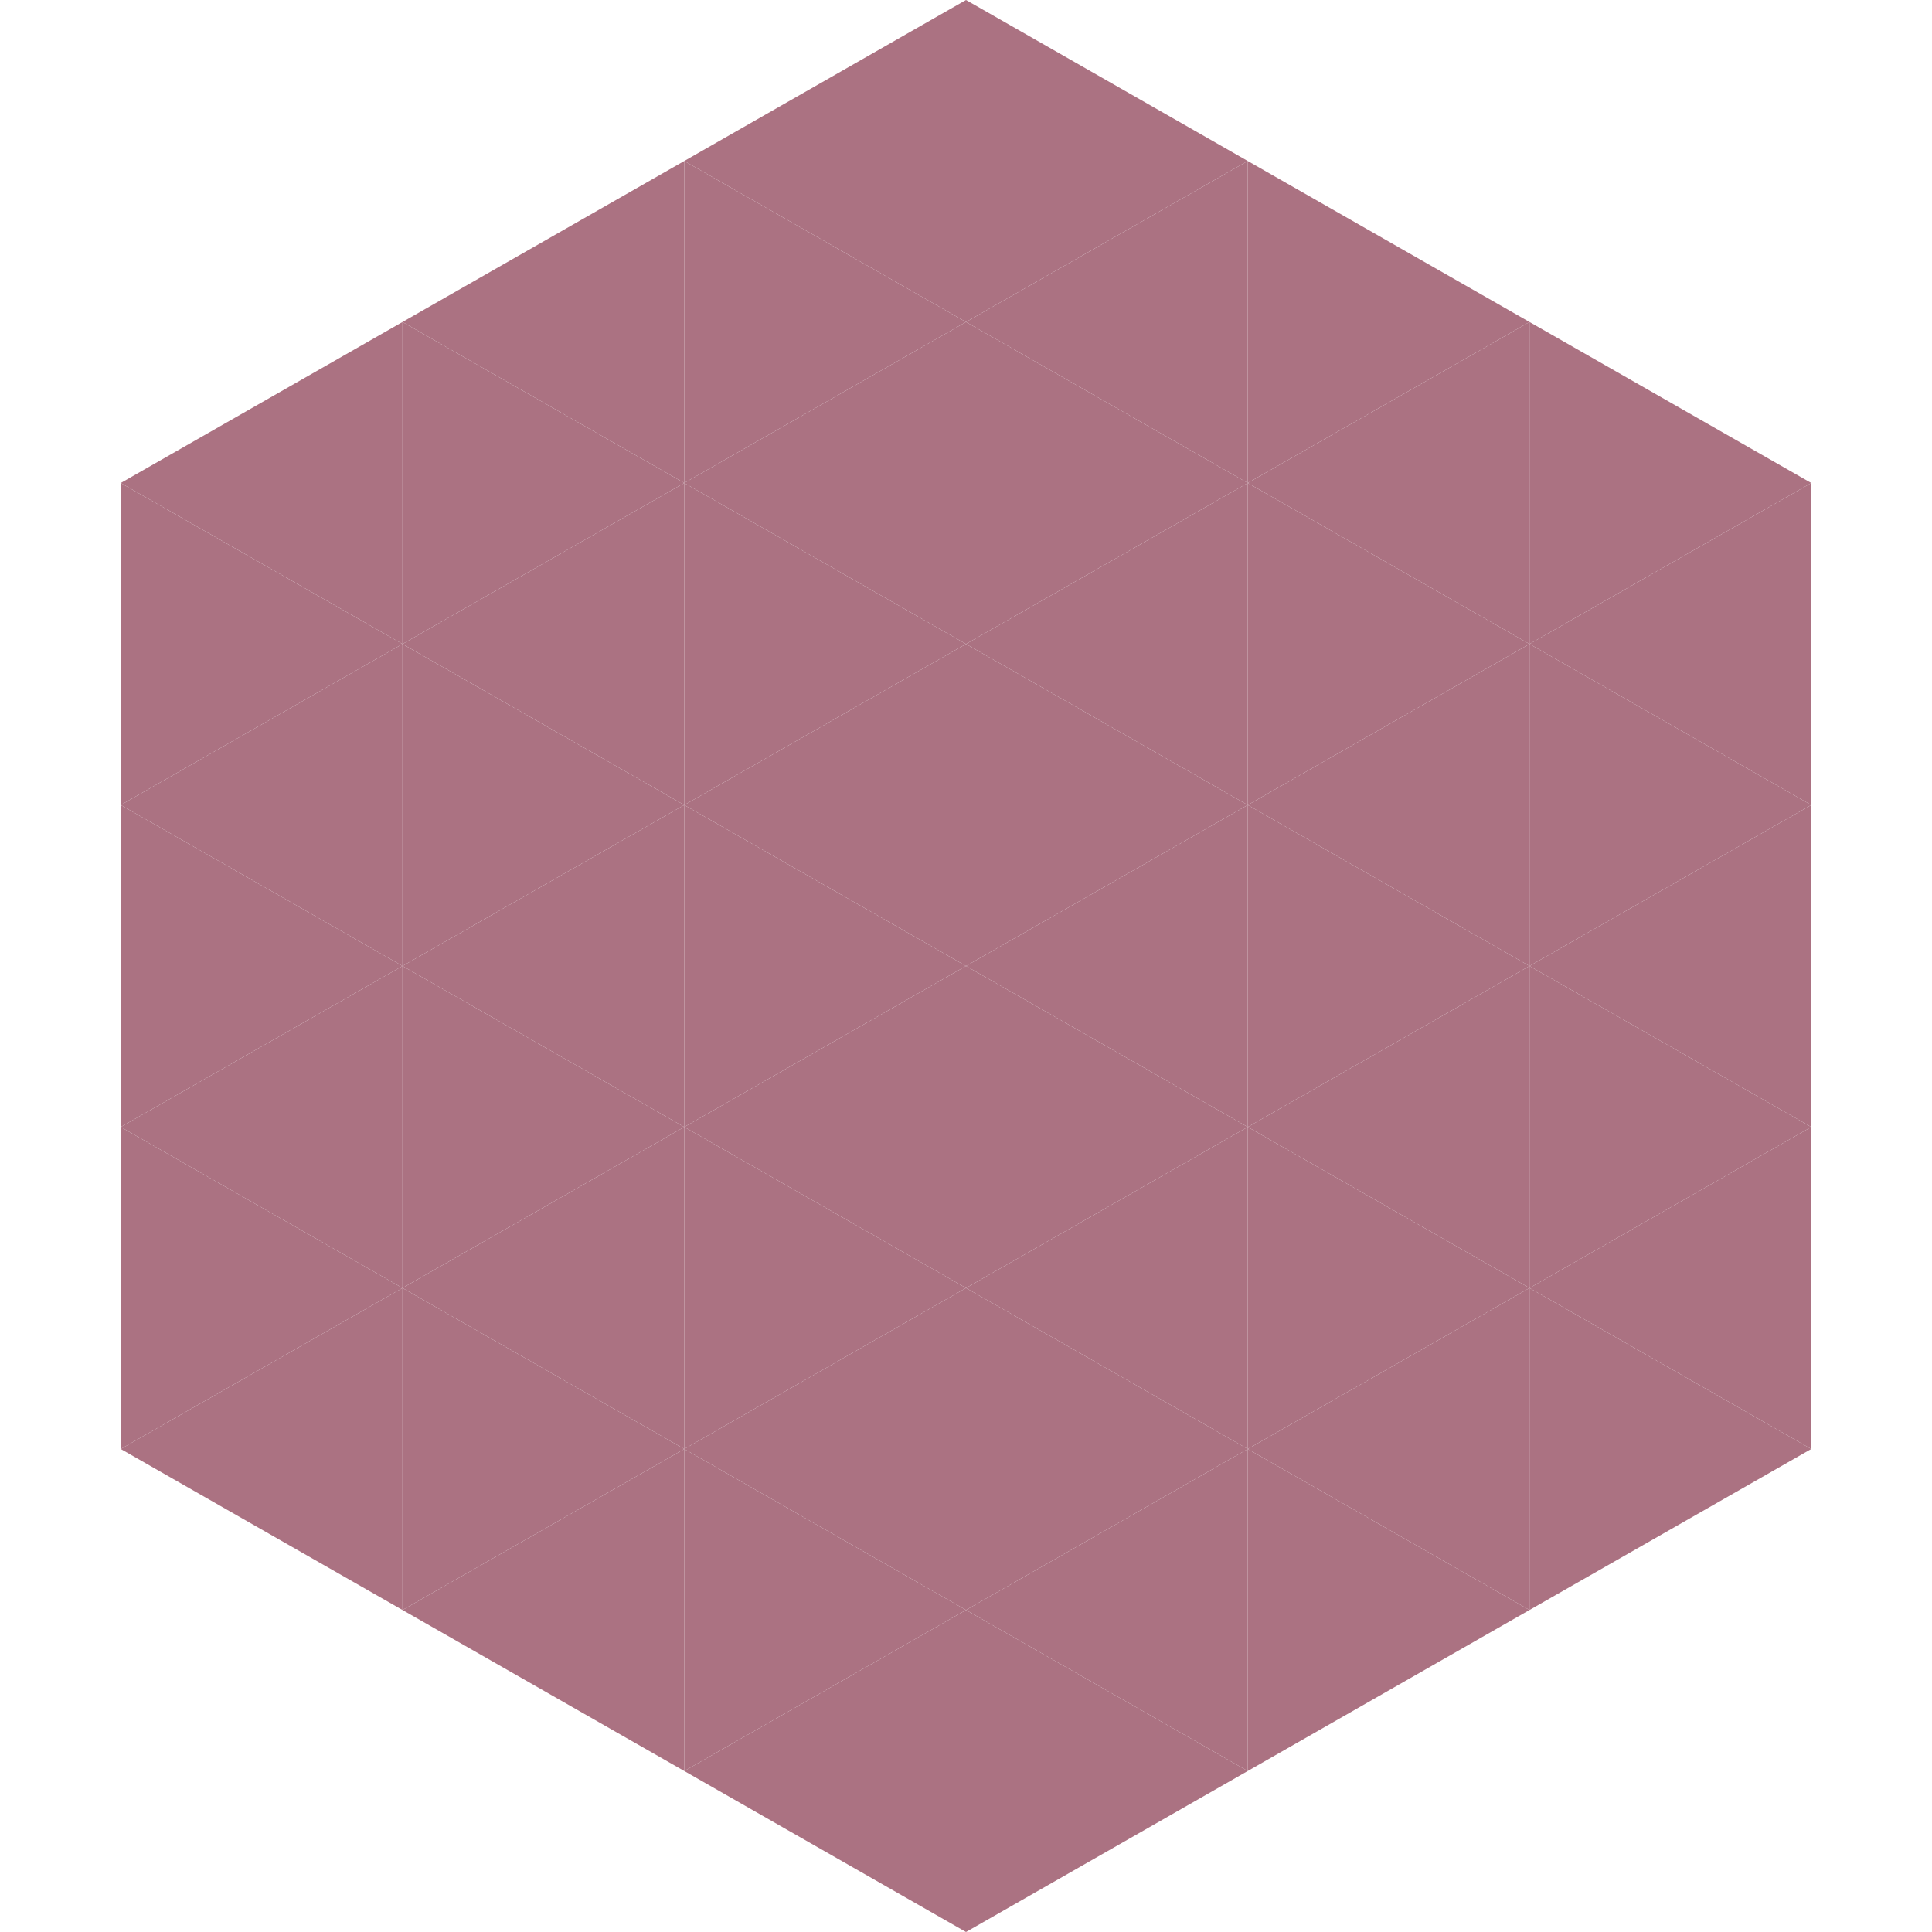
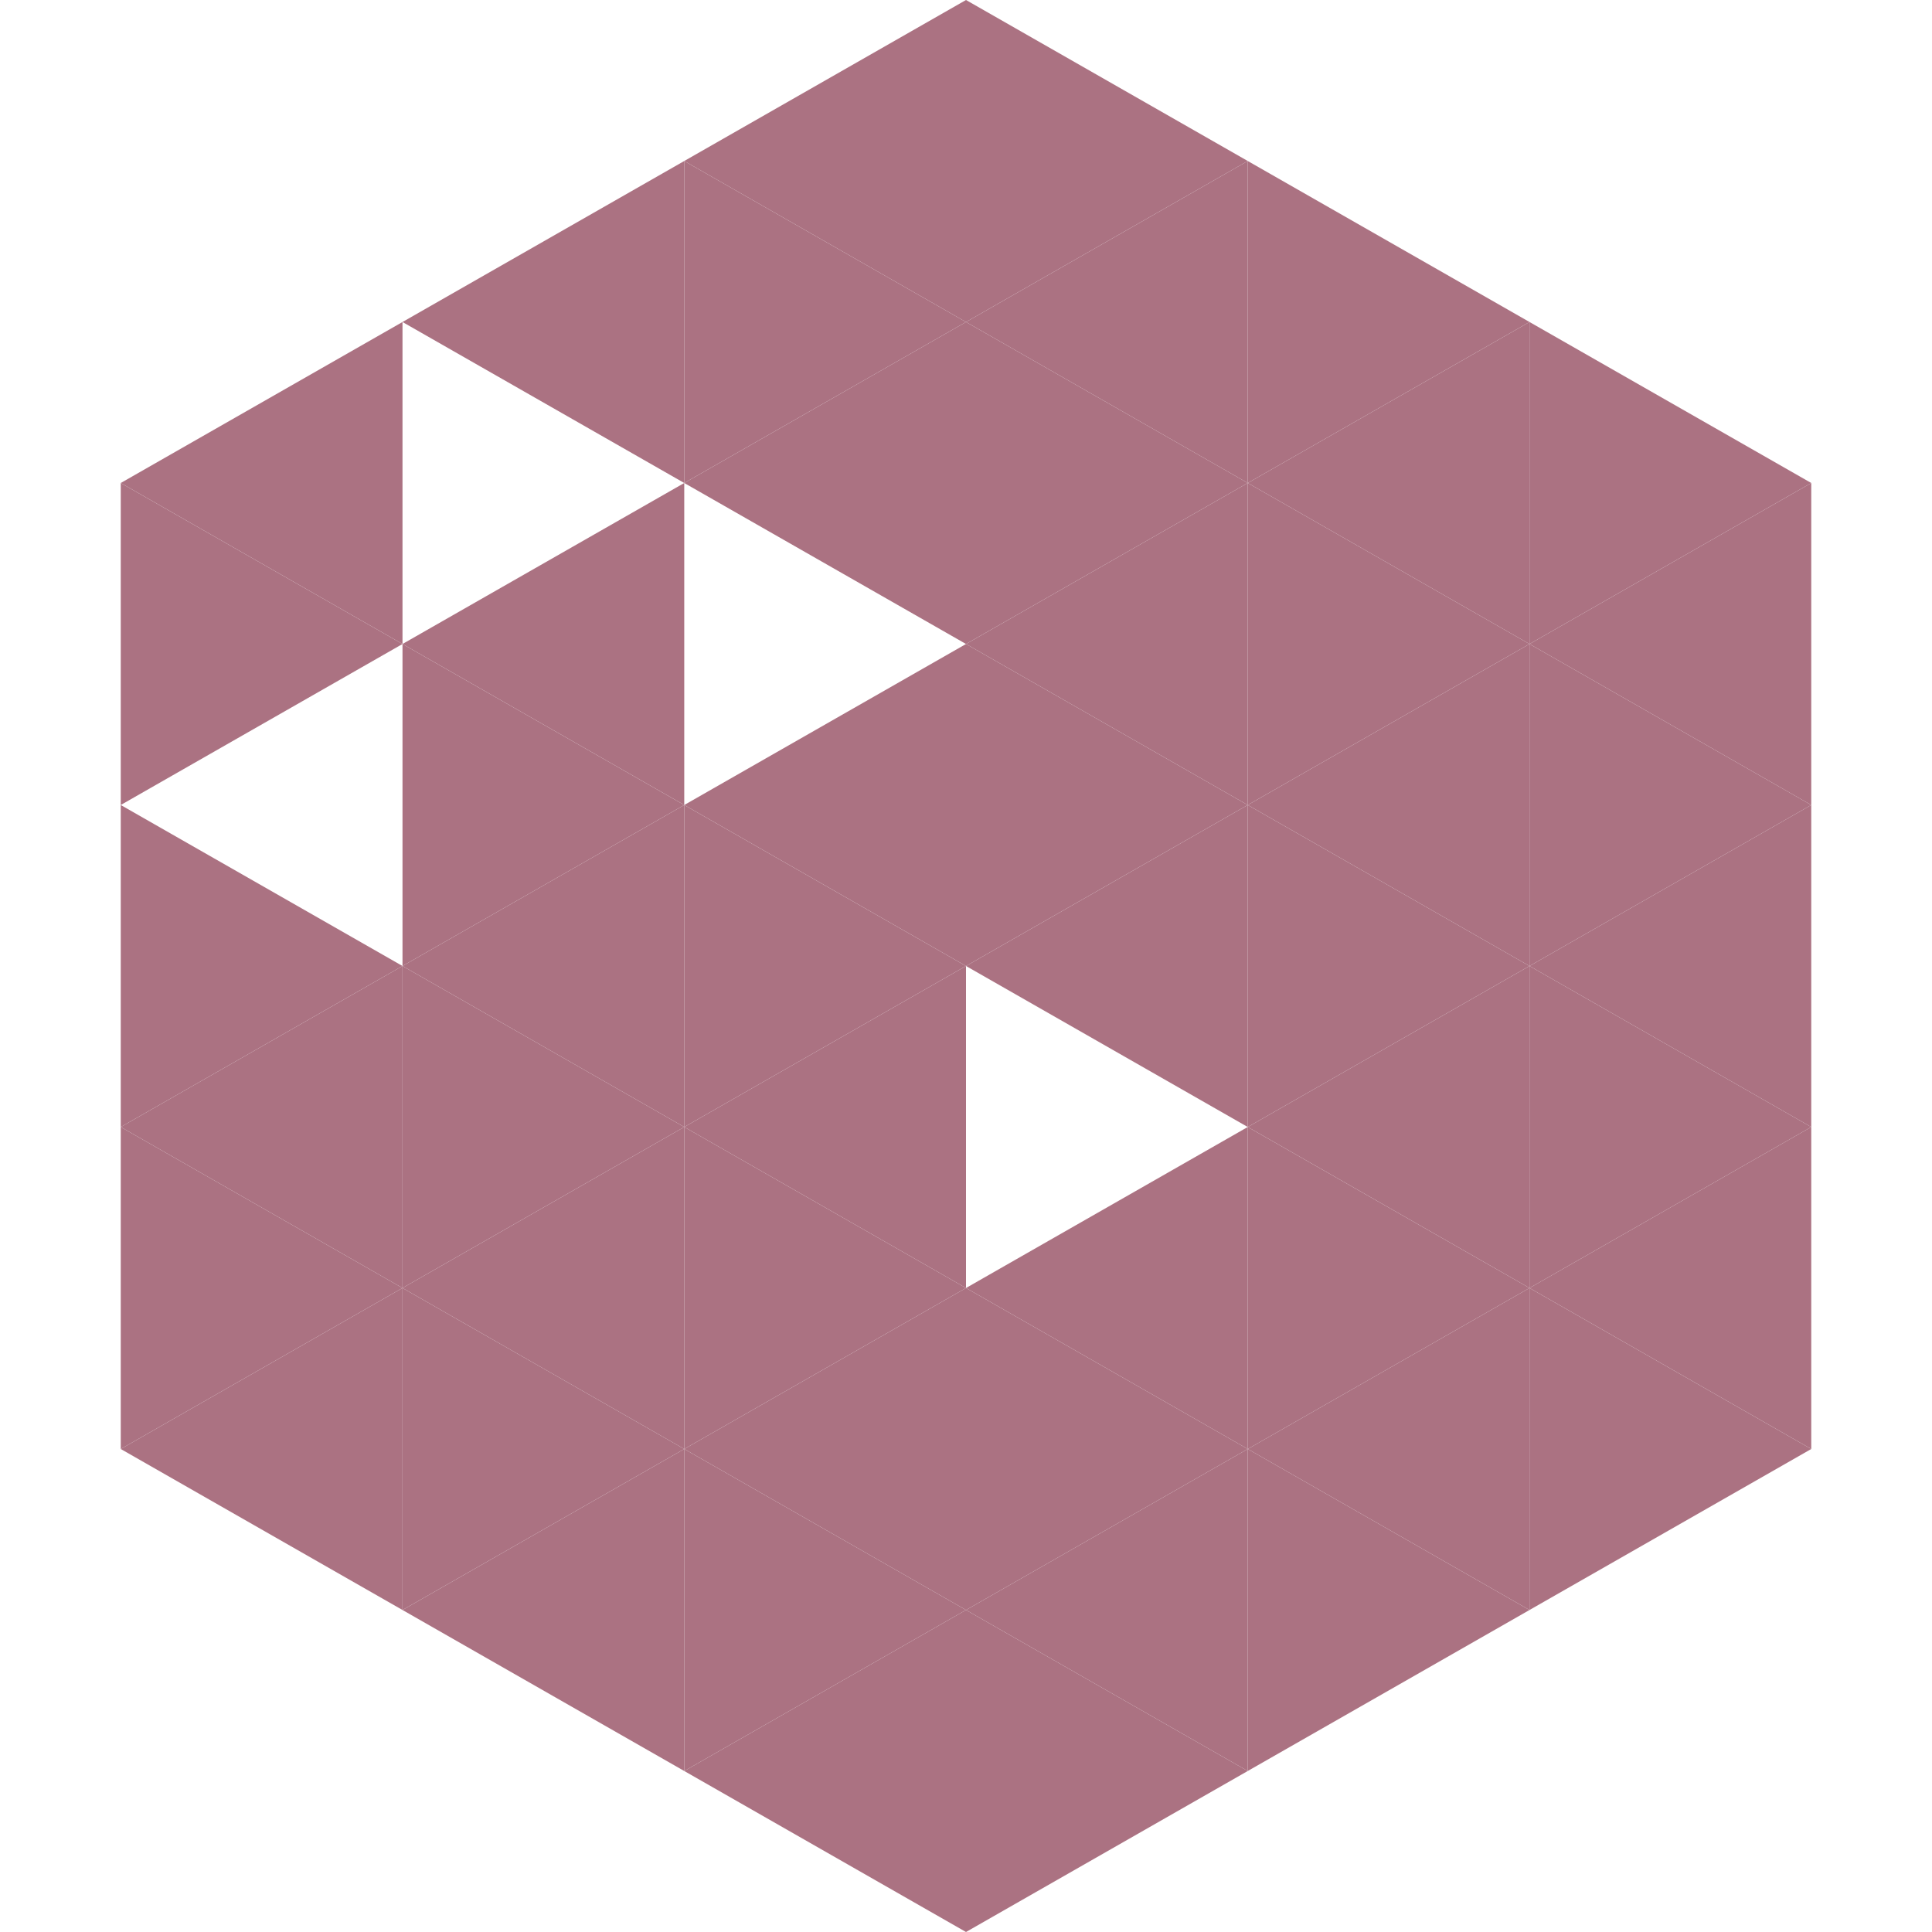
<svg xmlns="http://www.w3.org/2000/svg" width="240" height="240">
  <polygon points="50,40 15,60 50,80" style="fill:rgb(171,114,130)" />
  <polygon points="190,40 225,60 190,80" style="fill:rgb(171,114,130)" />
  <polygon points="15,60 50,80 15,100" style="fill:rgb(171,114,130)" />
  <polygon points="225,60 190,80 225,100" style="fill:rgb(171,114,130)" />
-   <polygon points="50,80 15,100 50,120" style="fill:rgb(171,114,130)" />
  <polygon points="190,80 225,100 190,120" style="fill:rgb(171,114,130)" />
  <polygon points="15,100 50,120 15,140" style="fill:rgb(171,114,130)" />
  <polygon points="225,100 190,120 225,140" style="fill:rgb(171,114,130)" />
  <polygon points="50,120 15,140 50,160" style="fill:rgb(171,114,130)" />
  <polygon points="190,120 225,140 190,160" style="fill:rgb(171,114,130)" />
  <polygon points="15,140 50,160 15,180" style="fill:rgb(171,114,130)" />
  <polygon points="225,140 190,160 225,180" style="fill:rgb(171,114,130)" />
  <polygon points="50,160 15,180 50,200" style="fill:rgb(171,114,130)" />
  <polygon points="190,160 225,180 190,200" style="fill:rgb(171,114,130)" />
  <polygon points="15,180 50,200 15,220" style="fill:rgb(255,255,255); fill-opacity:0" />
  <polygon points="225,180 190,200 225,220" style="fill:rgb(255,255,255); fill-opacity:0" />
  <polygon points="50,0 85,20 50,40" style="fill:rgb(255,255,255); fill-opacity:0" />
  <polygon points="190,0 155,20 190,40" style="fill:rgb(255,255,255); fill-opacity:0" />
  <polygon points="85,20 50,40 85,60" style="fill:rgb(171,114,130)" />
  <polygon points="155,20 190,40 155,60" style="fill:rgb(171,114,130)" />
-   <polygon points="50,40 85,60 50,80" style="fill:rgb(171,114,130)" />
  <polygon points="190,40 155,60 190,80" style="fill:rgb(171,114,130)" />
  <polygon points="85,60 50,80 85,100" style="fill:rgb(171,114,130)" />
  <polygon points="155,60 190,80 155,100" style="fill:rgb(171,114,130)" />
  <polygon points="50,80 85,100 50,120" style="fill:rgb(171,114,130)" />
  <polygon points="190,80 155,100 190,120" style="fill:rgb(171,114,130)" />
  <polygon points="85,100 50,120 85,140" style="fill:rgb(171,114,130)" />
  <polygon points="155,100 190,120 155,140" style="fill:rgb(171,114,130)" />
  <polygon points="50,120 85,140 50,160" style="fill:rgb(171,114,130)" />
  <polygon points="190,120 155,140 190,160" style="fill:rgb(171,114,130)" />
  <polygon points="85,140 50,160 85,180" style="fill:rgb(171,114,130)" />
  <polygon points="155,140 190,160 155,180" style="fill:rgb(171,114,130)" />
  <polygon points="50,160 85,180 50,200" style="fill:rgb(171,114,130)" />
  <polygon points="190,160 155,180 190,200" style="fill:rgb(171,114,130)" />
  <polygon points="85,180 50,200 85,220" style="fill:rgb(171,114,130)" />
  <polygon points="155,180 190,200 155,220" style="fill:rgb(171,114,130)" />
  <polygon points="120,0 85,20 120,40" style="fill:rgb(171,114,130)" />
  <polygon points="120,0 155,20 120,40" style="fill:rgb(171,114,130)" />
  <polygon points="85,20 120,40 85,60" style="fill:rgb(171,114,130)" />
  <polygon points="155,20 120,40 155,60" style="fill:rgb(171,114,130)" />
  <polygon points="120,40 85,60 120,80" style="fill:rgb(171,114,130)" />
  <polygon points="120,40 155,60 120,80" style="fill:rgb(171,114,130)" />
-   <polygon points="85,60 120,80 85,100" style="fill:rgb(171,114,130)" />
  <polygon points="155,60 120,80 155,100" style="fill:rgb(171,114,130)" />
  <polygon points="120,80 85,100 120,120" style="fill:rgb(171,114,130)" />
  <polygon points="120,80 155,100 120,120" style="fill:rgb(171,114,130)" />
  <polygon points="85,100 120,120 85,140" style="fill:rgb(171,114,130)" />
  <polygon points="155,100 120,120 155,140" style="fill:rgb(171,114,130)" />
  <polygon points="120,120 85,140 120,160" style="fill:rgb(171,114,130)" />
-   <polygon points="120,120 155,140 120,160" style="fill:rgb(171,114,130)" />
  <polygon points="85,140 120,160 85,180" style="fill:rgb(171,114,130)" />
  <polygon points="155,140 120,160 155,180" style="fill:rgb(171,114,130)" />
  <polygon points="120,160 85,180 120,200" style="fill:rgb(171,114,130)" />
  <polygon points="120,160 155,180 120,200" style="fill:rgb(171,114,130)" />
  <polygon points="85,180 120,200 85,220" style="fill:rgb(171,114,130)" />
  <polygon points="155,180 120,200 155,220" style="fill:rgb(171,114,130)" />
  <polygon points="120,200 85,220 120,240" style="fill:rgb(171,114,130)" />
  <polygon points="120,200 155,220 120,240" style="fill:rgb(171,114,130)" />
  <polygon points="85,220 120,240 85,260" style="fill:rgb(255,255,255); fill-opacity:0" />
-   <polygon points="155,220 120,240 155,260" style="fill:rgb(255,255,255); fill-opacity:0" />
</svg>